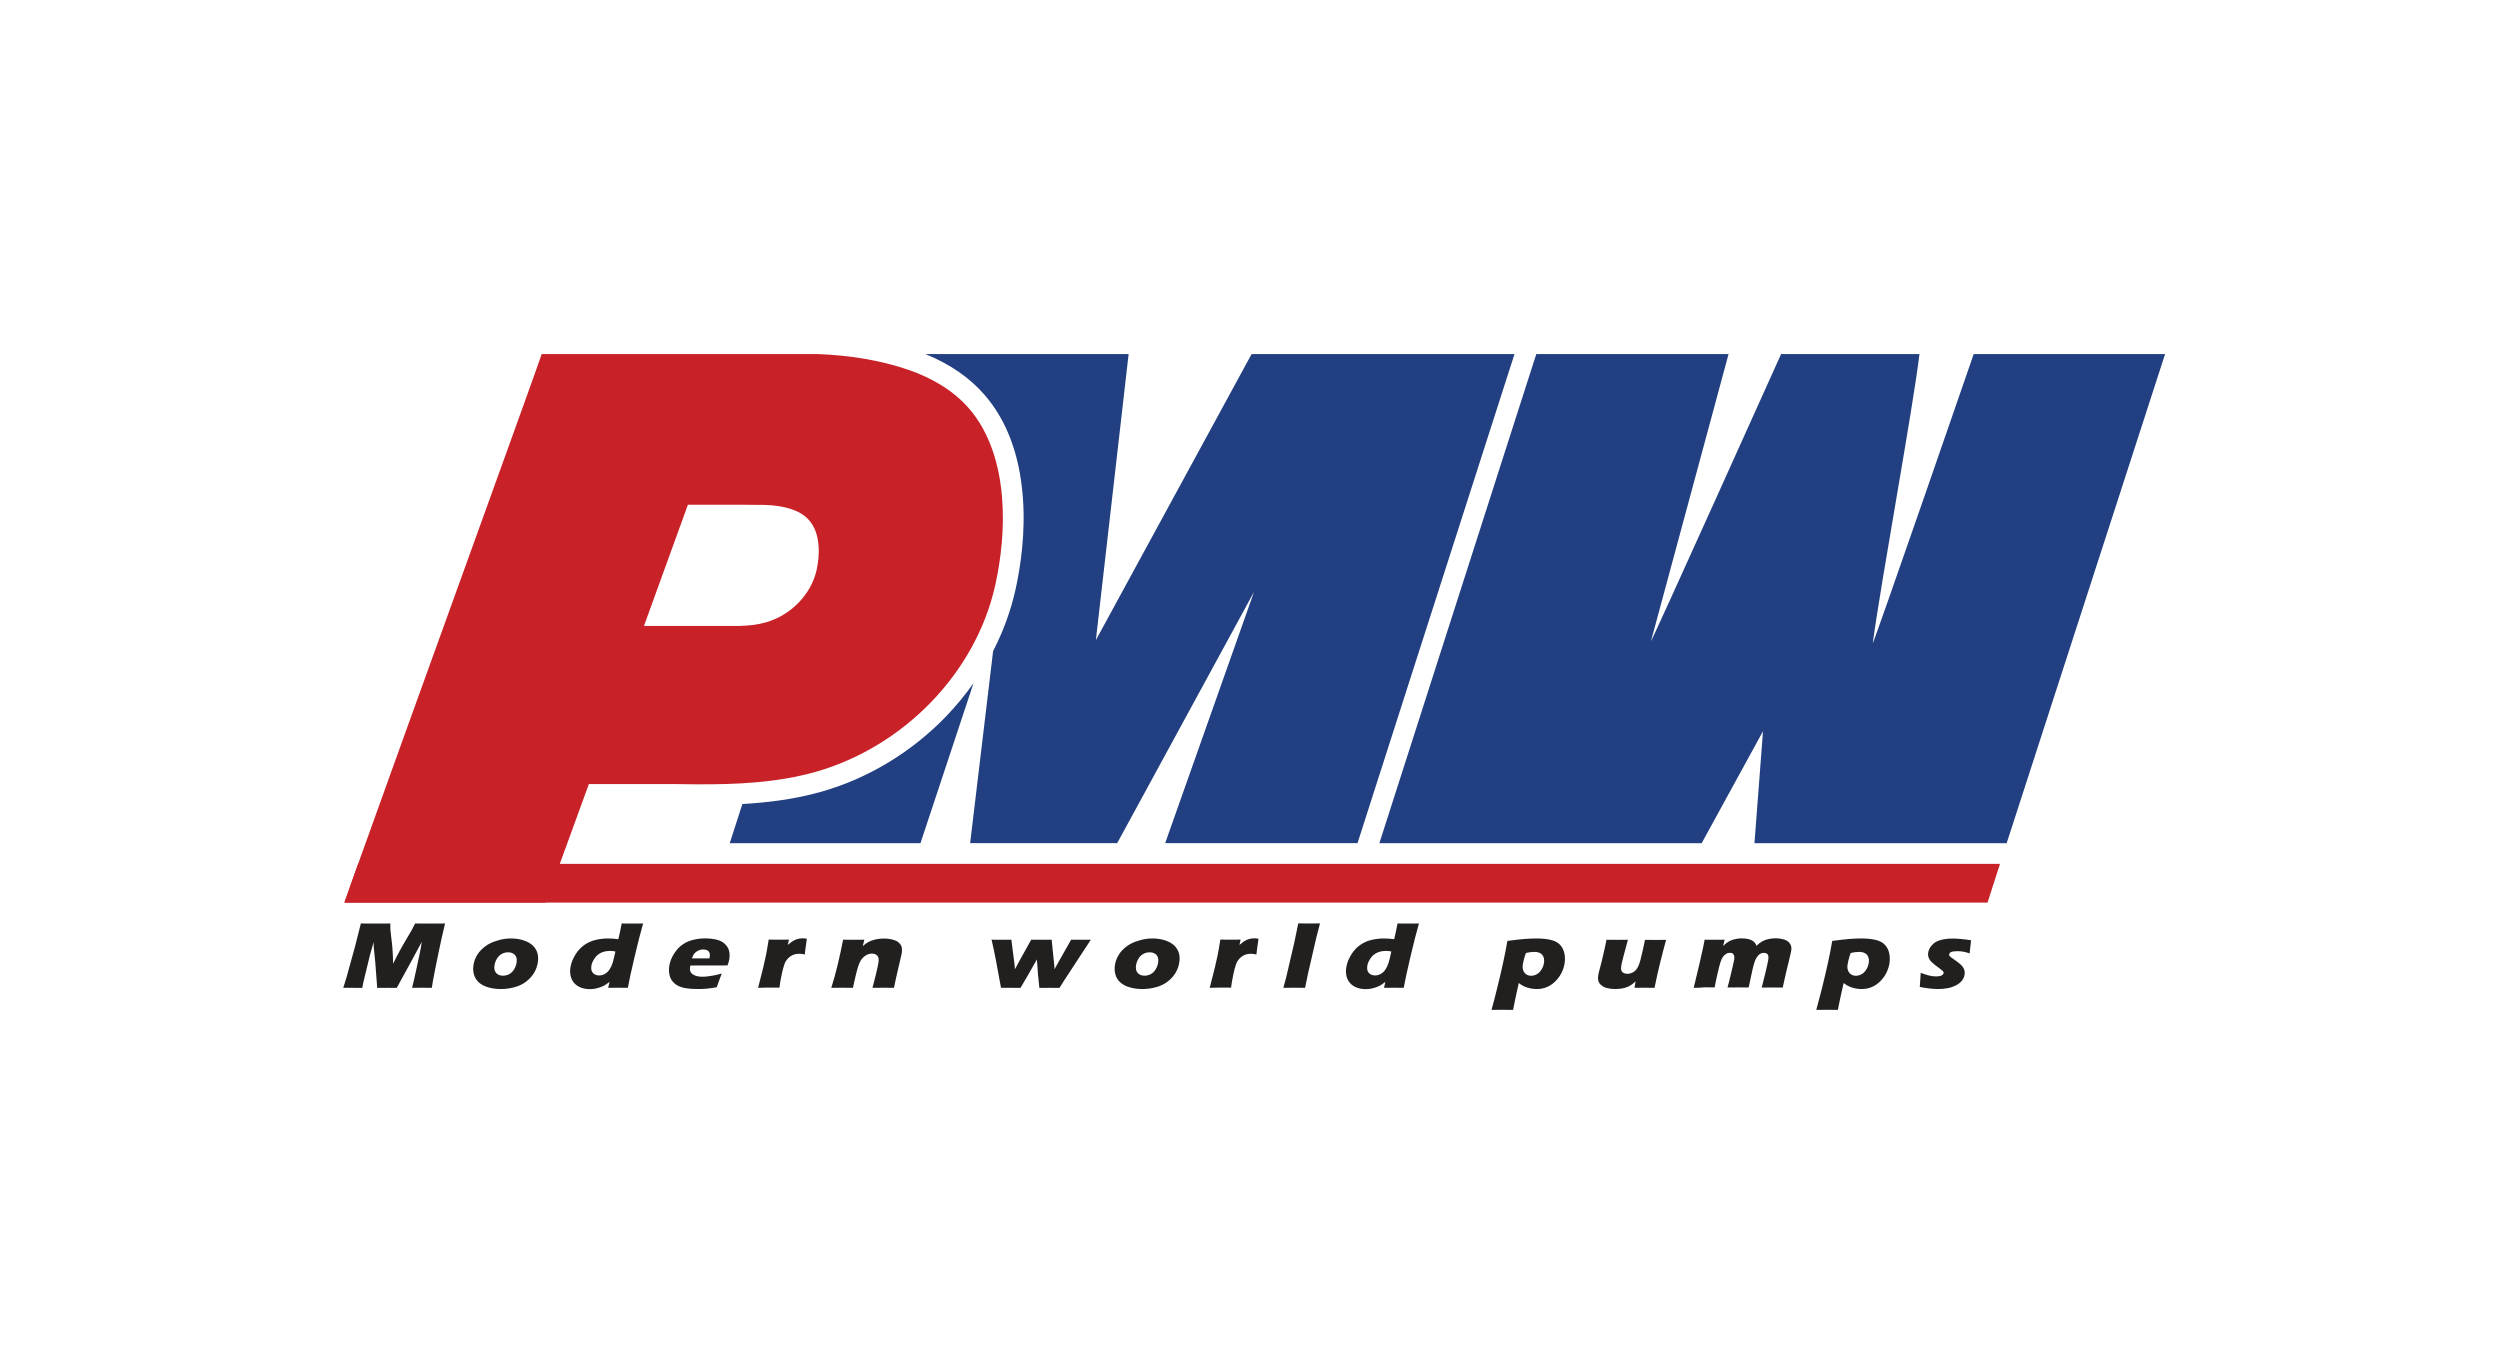
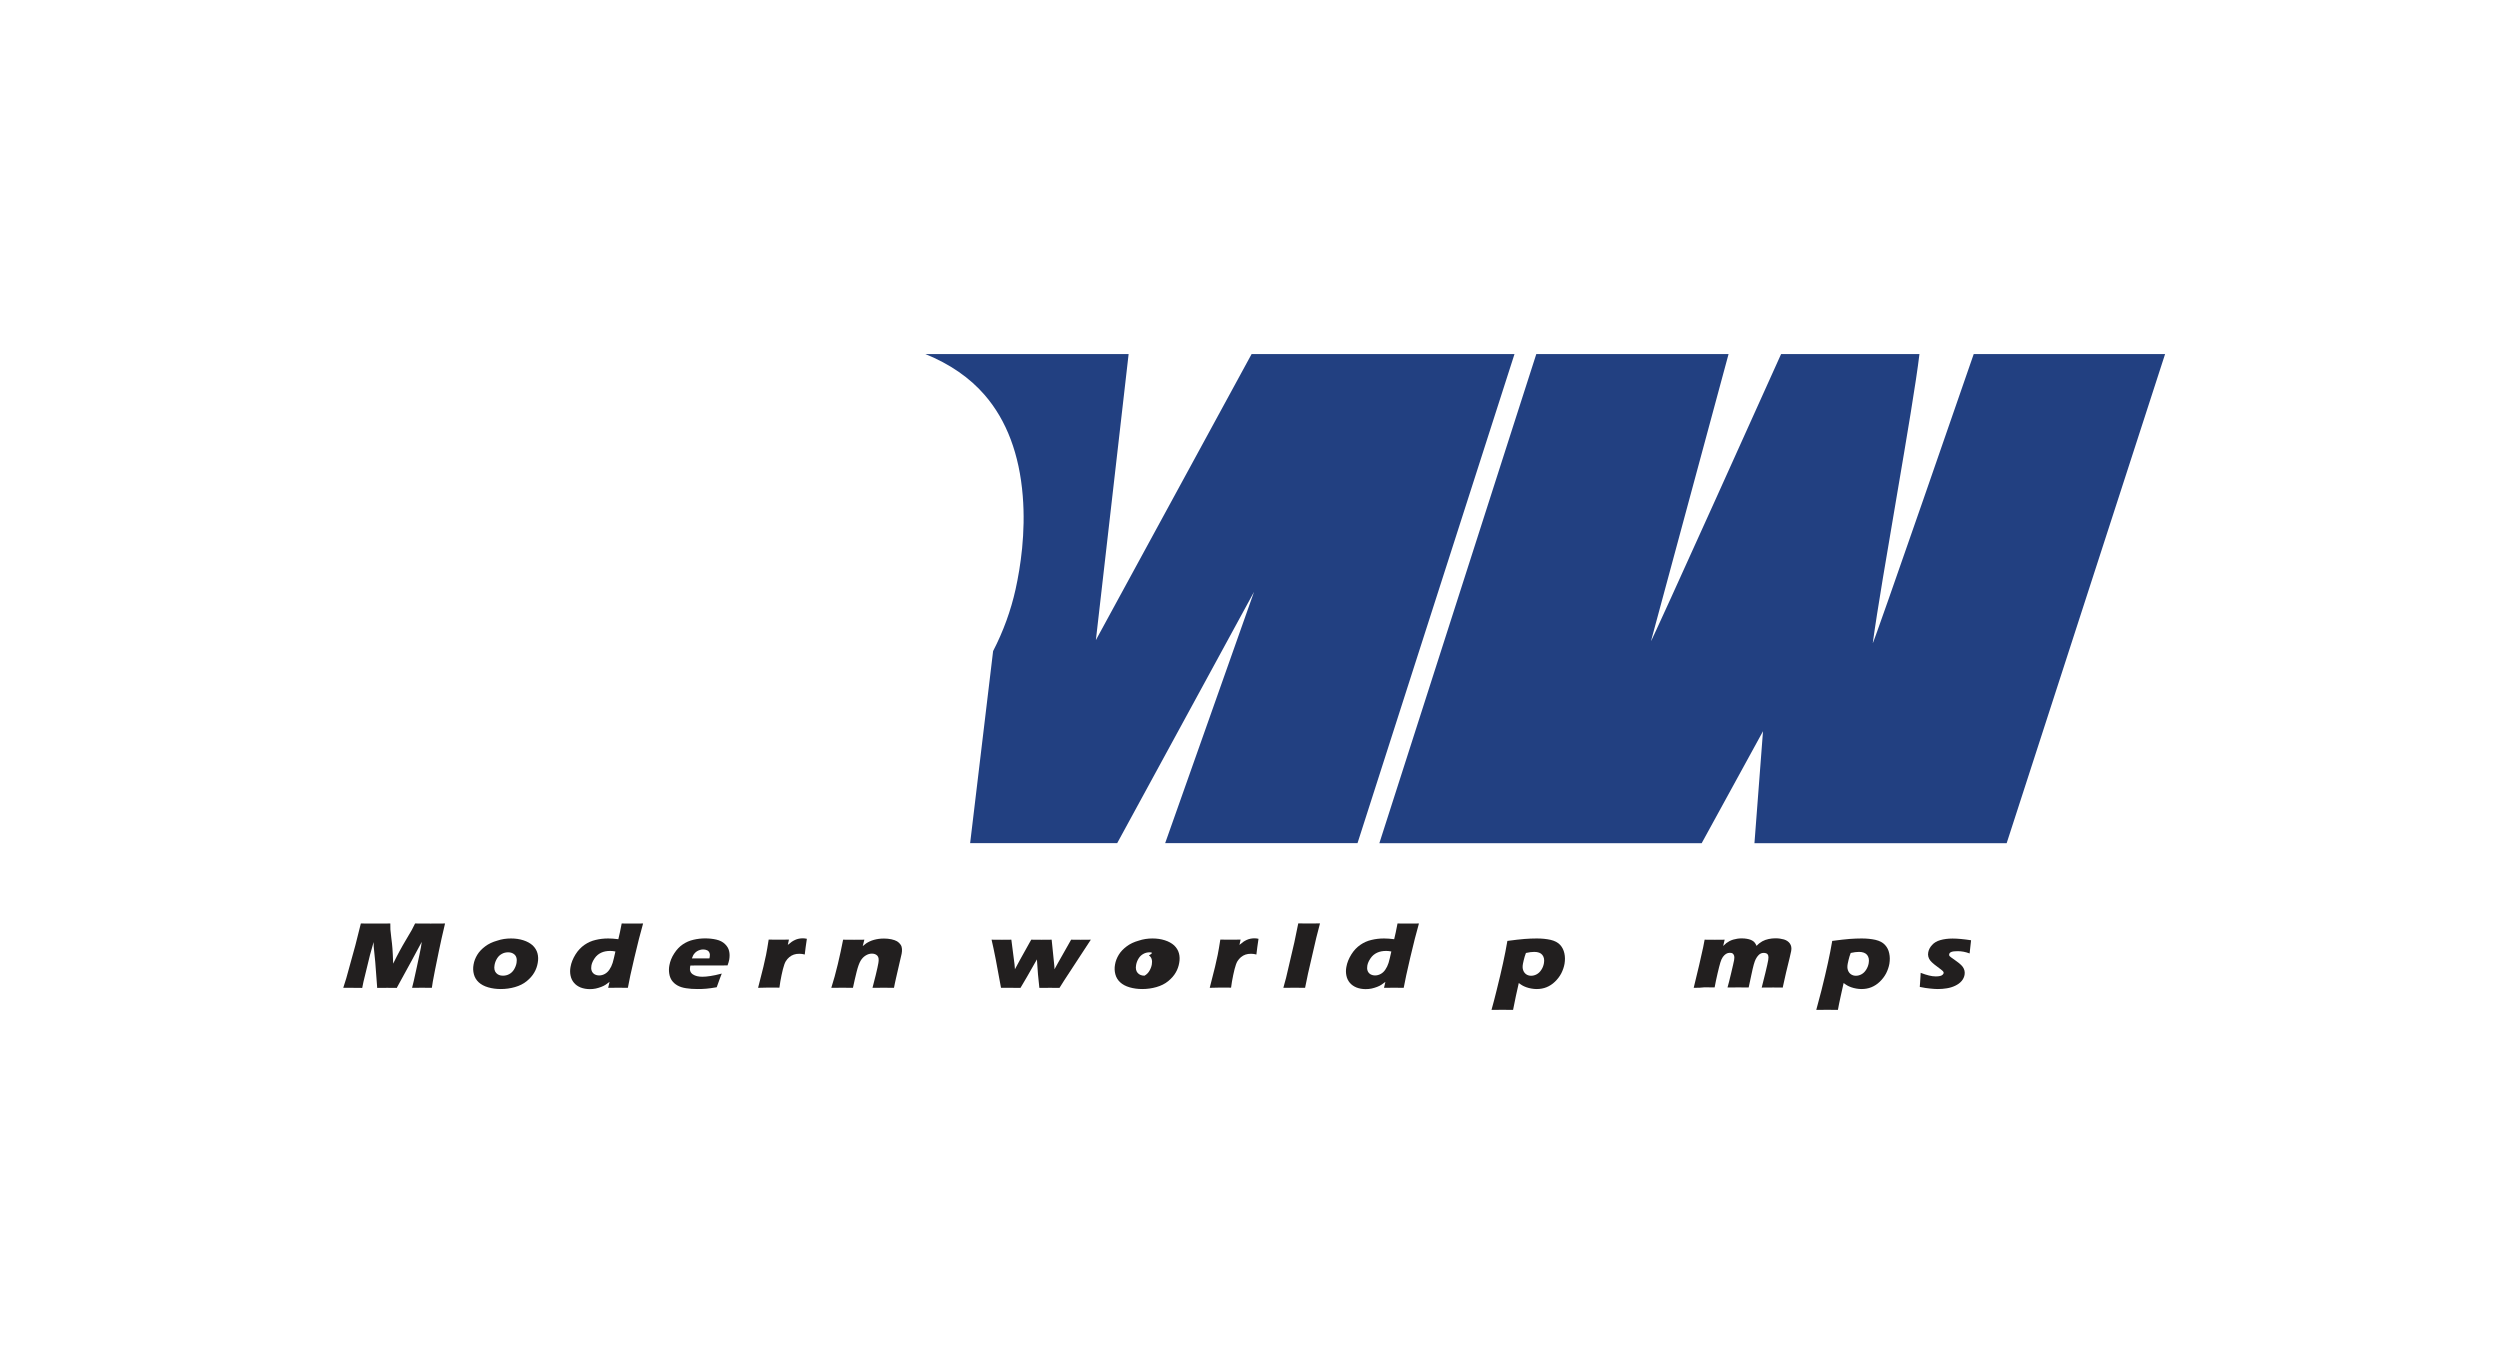
<svg xmlns="http://www.w3.org/2000/svg" version="1.1" x="0px" y="0px" viewBox="0 0 306.99 167.75" style="enable-background:new 0 0 306.99 167.75;" xml:space="preserve">
  <style type="text/css">
	.st0{fill:#FFFFFF;}
	.st1{fill:#804993;}
	.st2{fill:#CADDFF;}
	.st3{fill:#99B9FF;}
	.st4{fill:#5479F7;}
	.st5{fill:#432D7A;}
	.st6{fill:#7FB6DD;}
	.st7{fill:#2986C7;}
	.st8{fill:#673B76;}
	.st9{fill:#4E2D59;}
	.st10{fill:#341E3C;}
	.st11{fill:#1B101F;}
	.st12{fill:#020202;}
	.st13{fill:#362462;}
	.st14{fill:#291C4A;}
	.st15{fill:#1C1332;}
	.st16{fill:#0F0B1A;}
	.st17{fill:#549ED2;}
	.st18{fill:#A9CFE9;}
	.st19{fill:#D4E7F4;}
	.st20{fill:none;stroke:#804993;stroke-width:12;stroke-miterlimit:10;}
	.st21{fill:none;stroke:#FFFFFF;stroke-width:12;stroke-miterlimit:10;}
	.st22{fill:none;stroke:#FFFFFF;stroke-width:4;stroke-miterlimit:10;}
	.st23{fill:none;stroke:#FFFFFF;stroke-width:5;stroke-miterlimit:10;}
	.st24{fill:#334455;}
	.st25{fill:#F7F7F7;}
	.st26{opacity:0.2;fill:#334455;}
	.st27{fill:#714B67;}
	.st28{fill:#858F99;}
	.st29{opacity:0.1;fill:#DAEFFA;}
	.st30{fill:#B6BCC2;}
	.st31{fill:#7C5574;}
	.st32{fill:#A4B3BC;}
	.st33{fill:#363F48;}
	.st34{opacity:0.2;}
	.st35{opacity:0.1;fill:#334455;}
	.st36{fill:#CED2D6;}
	.st37{fill:#9C5789;}
	.st38{fill:#888888;}
	.st39{fill:#06B1D5;}
	.st40{fill:#4C3B96;}
	.st41{fill:#DAE0F5;}
	.st42{fill:url(#SVGID_1_);}
	.st43{fill:#F6F6FB;}
	.st44{fill:url(#SVGID_00000034803431090947171160000004122399212908687252_);}
	.st45{fill:#DFE4F4;}
	.st46{fill:url(#SVGID_00000010302638285028111100000014950879813798702760_);}
	.st47{fill:#F4F4F9;}
	.st48{fill:url(#SVGID_00000118395497571102567640000002045358733113358232_);}
	.st49{fill:#CCD1F6;}
	.st50{fill:#C4B2B9;}
	.st51{fill:#B9BEE4;}
	.st52{fill:#D6DCF1;}
	.st53{fill:#D5DBFB;}
	.st54{fill:url(#SVGID_00000067949890824796856450000008954910736404677279_);}
	.st55{fill:#BBC0E6;}
	.st56{fill:url(#SVGID_00000077324749760890452780000017527997830651809960_);}
	.st57{fill:url(#SVGID_00000116954196587239003880000016817846072767229099_);}
	.st58{fill:#CED3F8;}
	.st59{fill:url(#SVGID_00000098178611891188148360000006345208814202506893_);}
	.st60{fill:#423EAF;}
	.st61{fill:#5652CC;}
	.st62{fill:#807DFB;}
	.st63{fill:url(#SVGID_00000160183435878525668620000002314288484231783328_);}
	.st64{fill:url(#SVGID_00000136386488177083351070000005674525835148574645_);}
	.st65{fill:#F1F1F6;}
	.st66{fill:url(#SVGID_00000094578799877512041270000002474930394884193165_);}
	.st67{fill:url(#SVGID_00000049209121317683536250000017445616535995713947_);}
	.st68{fill:url(#SVGID_00000094607334373046105050000015204909006336848542_);}
	.st69{fill:url(#SVGID_00000128468773500153044610000017863953432979264428_);}
	.st70{fill:url(#SVGID_00000161600018813868521550000013557737521888358016_);}
	.st71{fill:#D1D7F3;}
	.st72{opacity:0.26;fill:url(#SVGID_00000030468379760678329140000012034685883637014923_);}
	.st73{fill:url(#SVGID_00000115484536419574628020000010872541412368673178_);}
	.st74{fill:url(#SVGID_00000123418441243916623330000013326825243506434985_);}
	.st75{fill:url(#SVGID_00000090267379875909768950000006726876364139899776_);}
	.st76{fill:none;stroke:#DAE0F5;stroke-width:4;stroke-miterlimit:10;}
	.st77{fill:url(#SVGID_00000090261454422826456090000003013494795358073784_);}
	.st78{fill:url(#SVGID_00000057841779794704345840000018209754337427871884_);}
	.st79{fill:url(#SVGID_00000014606453346604444590000010671480071315573915_);}
	.st80{fill:#131147;}
	.st81{fill:url(#SVGID_00000135683809896728763180000017906513592622250420_);}
	.st82{fill:url(#SVGID_00000147937489896615254630000014714545220710630825_);}
	.st83{fill:url(#SVGID_00000176750077737483651590000000212217201362138000_);}
	.st84{fill:url(#SVGID_00000135672407884907686110000014022757633030264204_);}
	.st85{fill:url(#SVGID_00000179612134336836155540000003376019432900093109_);}
	.st86{fill:url(#SVGID_00000044894256859789392210000009889978815345739146_);}
	.st87{fill:url(#SVGID_00000182520316785750536120000000614099389500397205_);}
	.st88{fill:#FCD1A9;}
	.st89{fill:#F2C39D;}
	.st90{fill:#20196F;}
	.st91{fill:#834B95;}
	.st92{clip-path:url(#SVGID_00000003785784245828593910000002169669830261837502_);}
	.st93{clip-path:url(#SVGID_00000091699008849778143370000017713914546884211640_);}
	.st94{fill:#693384;}
	.st95{fill:url(#SVGID_00000175289838864923397610000005387032604111580306_);}
	.st96{fill:url(#SVGID_00000075855155846283539430000000414937966128815752_);}
	.st97{fill:url(#SVGID_00000160868679384738135960000008698161389021506729_);}
	.st98{fill:url(#SVGID_00000162313495349417060540000018009672774517948855_);}
	.st99{fill:url(#SVGID_00000045615955557088228810000008523298829082265248_);}
	.st100{fill:url(#SVGID_00000129173666274041006740000010964654321476066201_);}
	.st101{fill:url(#SVGID_00000014620623783949193630000001538641634098135952_);}
	.st102{fill:url(#SVGID_00000148648025129229872560000005148049503675418043_);}
	.st103{fill:url(#SVGID_00000075867463156989596140000001517003533872397243_);}
	.st104{fill:url(#SVGID_00000108308729443539312850000008526938366672048273_);}
	.st105{fill:url(#SVGID_00000010294298580059400830000010353288040200947381_);}
	.st106{fill:url(#SVGID_00000163784558391792892440000007334709113833677717_);}
	.st107{fill:url(#SVGID_00000000937251957871183680000001435210692873291928_);}
	.st108{fill:url(#SVGID_00000118399570326679358020000005604383027374645133_);}
	.st109{fill:url(#SVGID_00000000919884285284344050000015055734677485074075_);}
	.st110{fill:url(#SVGID_00000005257859197355052910000004178767350555521454_);}
	.st111{fill:url(#SVGID_00000031181834201655688190000002886328644702711939_);}
	.st112{fill:url(#SVGID_00000027605762731438764670000015308759637360994495_);}
	.st113{fill:#F5F5FA;}
	.st114{fill:url(#SVGID_00000106838658839721711350000008644513928662044059_);}
	.st115{fill:url(#SVGID_00000130649183067637138680000001783855924272411809_);}
	.st116{fill:url(#SVGID_00000113335169197274712510000000137844388310433211_);}
	.st117{fill:url(#SVGID_00000047761753751744556070000003305727676496230799_);}
	.st118{fill:url(#SVGID_00000042702596690692886640000014180354103970375074_);}
	.st119{fill:url(#SVGID_00000122711652558191154940000016202540622465336473_);}
	.st120{fill:url(#SVGID_00000111183690978924921190000009390647673706013105_);}
	.st121{fill:url(#SVGID_00000139977913037643789770000017057335360393214626_);}
	.st122{fill:url(#SVGID_00000069389426490483082600000016562352864317288352_);}
	.st123{fill:url(#SVGID_00000135664503431701230470000004640637152978353578_);}
	.st124{fill:url(#SVGID_00000144317183479067915380000017223882911350731921_);}
	.st125{fill:url(#SVGID_00000180338071621379570800000013669401741518379157_);}
	.st126{fill:url(#SVGID_00000041284546659064879030000007324854831727132060_);}
	.st127{fill:url(#SVGID_00000015334766186991927170000003609120800658085019_);}
	.st128{fill:url(#SVGID_00000114763753199576266400000016820648825958827952_);}
	.st129{fill:url(#SVGID_00000080203724647081007150000017267415290516646076_);}
	.st130{fill:url(#SVGID_00000139291368694844780210000005688357208952432538_);}
	.st131{fill:url(#SVGID_00000131333987435213180740000003910174993605185974_);}
	.st132{fill:#BC3153;}
	.st133{fill:url(#SVGID_00000093163851866152748550000014512763503148593834_);}
	.st134{fill:url(#SVGID_00000092414309330287134490000001241694984341094540_);}
	.st135{fill:url(#SVGID_00000083784467973055476660000004785681053210610313_);}
	.st136{fill:url(#SVGID_00000106842196588626004720000006505315917408188047_);}
	.st137{fill:url(#SVGID_00000082335570292322797610000005768741390040140690_);}
	.st138{fill:url(#SVGID_00000055683060601402989030000004447021867418201501_);}
	.st139{fill:url(#SVGID_00000168811492942804109780000008948894220477603505_);}
	.st140{fill:url(#SVGID_00000175285958680482332280000006811402140468319915_);}
	.st141{fill:url(#SVGID_00000177468029317999775250000009108196741182105735_);}
	.st142{fill:url(#SVGID_00000069390212220861869720000004481643280128456613_);}
	.st143{fill:url(#SVGID_00000181085064001283385630000013223933620612980669_);}
	.st144{fill:url(#SVGID_00000036232266518744165470000006589725372593549230_);}
	.st145{fill:url(#SVGID_00000000945157101012329880000005388939271965854849_);}
	.st146{fill:url(#SVGID_00000066515462651957126150000009128500393957163958_);}
	.st147{fill:url(#SVGID_00000037677419871593318580000003454027981077241006_);}
	.st148{fill:url(#SVGID_00000142860533068703190530000013254151456230966711_);}
	.st149{fill:#BCEBDD;}
	.st150{fill:#432D7A;stroke:#000000;stroke-width:2;stroke-miterlimit:10;}
	.st151{opacity:0.5;}
	.st152{fill:none;stroke:#FFFFFF;stroke-width:5;stroke-linecap:round;stroke-miterlimit:10;}
	.st153{fill:none;}
	.st154{fill:#27405E;}
	.st155{fill:#C82128;}
	.st156{fill:#224081;}
	.st157{fill:#221F1F;}
	.st158{fill:#EC1C24;}
</style>
  <g id="Background">
</g>
  <g id="Text">
</g>
  <g id="Illustration">
    <g>
      <g>
-         <path class="st155" d="M123.05,61.1c-0.33-4.05-1.51-7.98-4.05-10.93c-1.94-2.24-4.6-3.77-7.4-4.74     c-3.52-1.22-7.4-1.81-11.15-1.95H66.52c-1.19,3.5-16.56,45.88-22.54,62.59c-0.27,0.75-0.52,1.44-0.74,2.08     c-0.18,0.5-0.34,0.96-0.49,1.39c-0.06,0.16-0.11,0.32-0.17,0.47c-0.05,0.13-0.09,0.26-0.13,0.38c-0.06,0.16-0.11,0.31-0.16,0.45     h24.71c0.45-1.22,1.07-2.93,1.74-4.76c1.52-4.17,3.25-8.93,3.57-9.8h10.53c0.87,0.01,1.74,0.02,2.6,0.03     c4.96,0.03,9.99-0.18,14.79-1.55c10.67-3.06,19.58-12.04,21.99-22.94C122.94,68.56,123.35,64.78,123.05,61.1z M100.28,69.98     c-0.68,3.07-3.22,5.59-6.25,6.45c-1.05,0.3-2.14,0.4-3.22,0.43H79.08c0.21-0.57,0.44-1.21,0.68-1.89     c1.34-3.68,3.13-8.6,4.07-11.22c0.35-0.97,0.58-1.62,0.64-1.77C87.58,62,90.7,61.96,93.81,62c1.15,0.02,2.36,0.18,3.45,0.55     c0.8,0.27,1.55,0.7,2.1,1.34c0.73,0.83,1.06,1.93,1.15,3.07C100.6,68,100.48,69.06,100.28,69.98z" />
-       </g>
-       <g>
-         <path class="st156" d="M119.54,83.9l-6.51,19.64H89.61l1.55-4.81c3.15-0.18,6.49-0.59,9.77-1.53c5.71-1.64,10.97-4.82,15.22-9.2     C117.39,86.7,118.53,85.33,119.54,83.9z" />
-       </g>
+         </g>
+       <g>
+         </g>
      <g>
        <path class="st156" d="M185.97,43.49L173.38,82.7l-5.01,15.62l-1.67,5.21h-23.62l10.91-30.85l-16.8,30.85h-18.06l2.82-23.58     c1.25-2.42,2.18-4.97,2.76-7.59c0.6-2.72,1.25-6.92,0.88-11.46c-0.41-5.11-1.98-9.28-4.67-12.39c-1.84-2.13-4.28-3.81-7.28-5.03     h24.95l-4.02,35.12l19.12-35.12H185.97z" />
      </g>
      <g>
        <path class="st156" d="M265.86,43.49l-19.45,60.05h-30.97l1.05-13.75l-7.53,13.75h-39.58l11.76-36.66l5.01-15.62l2.5-7.78h23.61     l-9.52,35.23c-0.18,0.66,15.97-35.23,15.97-35.23h16.99c-0.79,6.69-4.65,27.52-5.73,35.48c-0.09,0.66,12.39-35.47,12.39-35.47     v-0.01H265.86z" />
      </g>
      <g>
-         <path class="st155" d="M43.98,106.07c-0.27,0.75-0.52,1.44-0.74,2.08c-0.18,0.5-0.34,0.96-0.49,1.39     c-0.06,0.16-0.11,0.32-0.17,0.47c-0.05,0.13-0.09,0.26-0.13,0.38c-0.06,0.16-0.11,0.31-0.16,0.45h201.77l1.53-4.76H43.98z" />
-       </g>
+         </g>
      <g>
        <path class="st157" d="M42.15,121.3l0.37-1.17l1.12-4.06l0.67-2.67c0.8,0.01,1.43,0.01,1.88,0.01c0.38,0,0.96,0,1.74-0.01     c0,0.33,0,0.58,0.01,0.75c0.01,0.17,0.05,0.51,0.11,1.01c0.07,0.5,0.11,0.93,0.14,1.3c0.03,0.37,0.06,0.99,0.09,1.87     c0.3-0.61,0.56-1.13,0.8-1.56c0.23-0.44,0.52-0.93,0.85-1.49c0.33-0.56,0.55-0.92,0.64-1.09c0.09-0.17,0.23-0.44,0.4-0.79     c0.65,0.01,1.29,0.01,1.91,0.01c0.42,0,1.01,0,1.77-0.01c-0.31,1.3-0.56,2.42-0.75,3.35c-0.38,1.83-0.63,3.09-0.75,3.77     c-0.03,0.14-0.07,0.4-0.12,0.78c-0.57-0.01-0.97-0.01-1.2-0.01c-0.33,0-0.74,0-1.23,0.01c0.1-0.35,0.29-1.17,0.57-2.48     c0.28-1.31,0.46-2.14,0.52-2.5c0.03-0.16,0.06-0.38,0.1-0.66l-1.27,2.36l-1.8,3.29c-0.56-0.01-0.95-0.01-1.16-0.01     c-0.27,0-0.68,0-1.24,0.01l-0.24-3.18l-0.17-1.7c-0.01-0.07-0.01-0.15-0.02-0.24c0-0.1-0.01-0.27-0.01-0.51l-0.45,1.6l-0.8,3.29     l-0.15,0.74c-0.6-0.01-0.98-0.01-1.14-0.01C43.1,121.29,42.71,121.3,42.15,121.3z" />
        <path class="st157" d="M62.75,115.24c0.54,0,1.04,0.07,1.51,0.22c0.47,0.15,0.85,0.36,1.15,0.63c0.29,0.28,0.49,0.6,0.59,0.97     s0.11,0.76,0.03,1.19c-0.07,0.41-0.21,0.81-0.43,1.18c-0.21,0.37-0.52,0.72-0.92,1.05c-0.4,0.33-0.89,0.57-1.45,0.73     c-0.56,0.16-1.14,0.24-1.74,0.24c-0.55,0-1.07-0.07-1.55-0.21c-0.48-0.14-0.87-0.35-1.16-0.62c-0.29-0.27-0.49-0.6-0.59-0.98     c-0.1-0.38-0.12-0.78-0.04-1.2c0.07-0.42,0.23-0.82,0.46-1.2c0.23-0.38,0.56-0.72,0.97-1.03s0.9-0.54,1.47-0.7     C61.6,115.32,62.17,115.24,62.75,115.24z M62.4,116.94c-0.28,0-0.54,0.06-0.77,0.19c-0.24,0.13-0.44,0.31-0.59,0.56     c-0.15,0.24-0.26,0.51-0.31,0.8c-0.08,0.43-0.01,0.75,0.19,0.98c0.2,0.23,0.48,0.34,0.84,0.34c0.27,0,0.53-0.06,0.77-0.19     c0.24-0.13,0.44-0.32,0.59-0.57s0.26-0.52,0.31-0.81c0.04-0.24,0.04-0.46-0.02-0.65c-0.05-0.19-0.17-0.35-0.34-0.46     C62.88,117,62.66,116.94,62.4,116.94z" />
        <path class="st157" d="M77.1,121.3c-0.46-0.01-0.85-0.01-1.16-0.01c-0.35,0-0.77,0-1.26,0.01l0.17-0.73     c-0.2,0.15-0.36,0.26-0.5,0.36c-0.14,0.09-0.32,0.18-0.53,0.26c-0.21,0.08-0.44,0.15-0.67,0.2c-0.24,0.05-0.47,0.07-0.72,0.07     c-0.42,0-0.79-0.07-1.13-0.2c-0.34-0.14-0.61-0.33-0.82-0.58c-0.21-0.25-0.35-0.54-0.42-0.89c-0.07-0.34-0.07-0.7,0-1.06     c0.09-0.52,0.3-1.03,0.61-1.53s0.69-0.89,1.11-1.18c0.42-0.29,0.88-0.49,1.36-0.6c0.49-0.12,1-0.18,1.54-0.18     c0.36,0,0.78,0.03,1.25,0.09c0.12-0.46,0.25-1.1,0.41-1.93c0.53,0.01,0.97,0.01,1.3,0.01c0.44,0,0.88,0,1.33-0.01     c-0.33,1.15-0.68,2.54-1.07,4.2C77.51,119.25,77.24,120.48,77.1,121.3z M75.57,116.84c-0.22-0.05-0.44-0.07-0.64-0.07     c-0.42,0-0.79,0.07-1.11,0.22c-0.32,0.15-0.59,0.37-0.8,0.68c-0.21,0.31-0.35,0.61-0.4,0.91c-0.04,0.22-0.03,0.43,0.03,0.61     c0.06,0.18,0.17,0.32,0.33,0.43c0.17,0.1,0.36,0.16,0.59,0.16c0.24,0,0.47-0.06,0.69-0.18c0.22-0.12,0.41-0.29,0.57-0.53     c0.16-0.23,0.3-0.51,0.4-0.83C75.33,117.9,75.44,117.44,75.57,116.84z" />
        <path class="st157" d="M88.63,119.55c-0.1,0.23-0.3,0.79-0.62,1.68c-0.52,0.09-0.95,0.15-1.3,0.18c-0.35,0.03-0.7,0.04-1.05,0.04     c-0.52,0-0.99-0.03-1.41-0.1c-0.42-0.06-0.78-0.18-1.06-0.34s-0.51-0.36-0.68-0.6c-0.17-0.24-0.28-0.53-0.33-0.86     c-0.05-0.33-0.05-0.67,0.02-1.02c0.09-0.49,0.28-0.98,0.59-1.45c0.3-0.47,0.65-0.84,1.05-1.11c0.4-0.27,0.83-0.46,1.31-0.57     c0.47-0.11,0.95-0.17,1.43-0.17c0.49,0,0.96,0.05,1.39,0.15c0.43,0.1,0.78,0.28,1.05,0.54s0.44,0.54,0.51,0.86     c0.08,0.32,0.08,0.67,0.02,1.04c-0.04,0.22-0.11,0.46-0.21,0.73l-4.56,0.01c-0.02,0.06-0.03,0.12-0.04,0.17     c-0.07,0.42,0.04,0.72,0.34,0.92s0.69,0.29,1.17,0.29c0.29,0,0.62-0.03,0.99-0.09C87.6,119.8,88.07,119.7,88.63,119.55z      M84.96,117.69h2.15c0.02-0.07,0.03-0.12,0.04-0.17c0.04-0.2,0.03-0.37-0.03-0.52c-0.06-0.14-0.15-0.25-0.29-0.31     c-0.14-0.07-0.3-0.1-0.49-0.1c-0.13,0-0.26,0.02-0.39,0.06c-0.13,0.04-0.25,0.09-0.36,0.16s-0.21,0.15-0.29,0.25     c-0.08,0.09-0.15,0.18-0.19,0.27C85.07,117.41,85.02,117.53,84.96,117.69z" />
        <path class="st157" d="M93.09,121.3l0.65-2.57l0.33-1.48c0.05-0.27,0.1-0.54,0.15-0.82c0.05-0.28,0.11-0.63,0.17-1.05     c0.52,0.01,0.94,0.01,1.25,0.01c0.36,0,0.77,0,1.24-0.01l-0.14,0.65c0.2-0.17,0.36-0.29,0.48-0.38c0.12-0.08,0.26-0.16,0.41-0.23     c0.15-0.07,0.3-0.12,0.46-0.15c0.16-0.03,0.32-0.05,0.48-0.05c0.16,0,0.33,0.02,0.51,0.06c-0.07,0.42-0.12,0.77-0.15,1.04     l-0.11,0.89c-0.23-0.06-0.44-0.09-0.65-0.09c-0.26,0-0.49,0.03-0.69,0.1s-0.38,0.17-0.55,0.31c-0.17,0.14-0.32,0.31-0.44,0.51     c-0.12,0.2-0.24,0.53-0.35,0.97c-0.11,0.44-0.22,0.95-0.32,1.52c-0.04,0.2-0.07,0.45-0.11,0.75c-0.42-0.01-0.84-0.01-1.27-0.01     C94.02,121.29,93.57,121.3,93.09,121.3z" />
        <path class="st157" d="M102.08,121.3c0.28-0.88,0.55-1.84,0.8-2.9c0.25-1.06,0.47-2.06,0.65-3.01c0.52,0.01,0.97,0.01,1.35,0.01     c0.44,0,0.86,0,1.26-0.01l-0.2,0.79c0.17-0.14,0.31-0.26,0.43-0.34c0.12-0.08,0.26-0.16,0.43-0.24c0.17-0.08,0.34-0.14,0.52-0.19     c0.18-0.05,0.38-0.09,0.59-0.12s0.43-0.04,0.65-0.04c0.31,0,0.61,0.03,0.9,0.09s0.52,0.15,0.7,0.25     c0.18,0.11,0.32,0.25,0.43,0.41c0.11,0.16,0.16,0.34,0.17,0.53s0,0.38-0.04,0.58c-0.03,0.15-0.1,0.46-0.22,0.95l-0.48,2.09     c-0.1,0.41-0.17,0.8-0.24,1.15c-0.44-0.01-0.84-0.01-1.23-0.01c-0.52,0-0.99,0-1.41,0.01c0.1-0.35,0.23-0.87,0.4-1.57     c0.17-0.69,0.27-1.18,0.32-1.46c0.08-0.44,0.04-0.74-0.12-0.91c-0.16-0.17-0.38-0.26-0.67-0.26c-0.25,0-0.5,0.07-0.75,0.22     c-0.25,0.15-0.46,0.36-0.63,0.64s-0.34,0.74-0.5,1.38c-0.16,0.64-0.31,1.29-0.45,1.96c-0.43-0.01-0.85-0.01-1.26-0.01     C103.06,121.29,102.59,121.3,102.08,121.3z" />
        <path class="st157" d="M122.92,121.3c-0.48-2.72-0.87-4.69-1.16-5.91c0.42,0.01,0.85,0.01,1.28,0.01c0.4,0,0.79,0,1.15-0.01     l0.39,3.03l0.05,0.6l0.64-1.19l1.36-2.44c0.42,0.01,0.85,0.01,1.29,0.01c0.46,0,0.87,0,1.22-0.01l0.33,3.24l0.02,0.39l0.16-0.29     c0.04-0.07,0.13-0.24,0.28-0.51l1.6-2.83c0.42,0.01,0.82,0.01,1.18,0.01c0.31,0,0.72,0,1.24-0.01l-3.27,5l-0.58,0.92     c-0.45-0.01-0.83-0.01-1.14-0.01c-0.34,0-0.79,0-1.33,0.01l-0.17-1.67c-0.03-0.32-0.07-0.93-0.13-1.83     c-0.93,1.66-1.61,2.82-2.02,3.5c-0.45-0.01-0.82-0.01-1.1-0.01C123.88,121.29,123.45,121.3,122.92,121.3z" />
-         <path class="st157" d="M141.52,115.24c0.54,0,1.04,0.07,1.51,0.22c0.47,0.15,0.85,0.36,1.15,0.63c0.29,0.28,0.49,0.6,0.59,0.97     s0.11,0.76,0.03,1.19c-0.07,0.41-0.21,0.81-0.43,1.18c-0.21,0.37-0.52,0.72-0.92,1.05c-0.4,0.33-0.89,0.57-1.45,0.73     c-0.56,0.16-1.14,0.24-1.74,0.24c-0.55,0-1.07-0.07-1.55-0.21c-0.48-0.14-0.87-0.35-1.16-0.62c-0.29-0.27-0.49-0.6-0.59-0.98     c-0.1-0.38-0.12-0.78-0.04-1.2c0.07-0.42,0.23-0.82,0.46-1.2c0.23-0.38,0.56-0.72,0.97-1.03s0.9-0.54,1.47-0.7     C140.38,115.32,140.95,115.24,141.52,115.24z M141.18,116.94c-0.28,0-0.54,0.06-0.77,0.19c-0.24,0.13-0.44,0.31-0.59,0.56     c-0.15,0.24-0.26,0.51-0.31,0.8c-0.08,0.43-0.01,0.75,0.19,0.98c0.2,0.23,0.48,0.34,0.84,0.34c0.27,0,0.53-0.06,0.77-0.19     c0.24-0.13,0.44-0.32,0.59-0.57s0.26-0.52,0.31-0.81c0.04-0.24,0.04-0.46-0.02-0.65c-0.05-0.19-0.17-0.35-0.34-0.46     C141.66,117,141.44,116.94,141.18,116.94z" />
+         <path class="st157" d="M141.52,115.24c0.54,0,1.04,0.07,1.51,0.22c0.47,0.15,0.85,0.36,1.15,0.63c0.29,0.28,0.49,0.6,0.59,0.97     s0.11,0.76,0.03,1.19c-0.07,0.41-0.21,0.81-0.43,1.18c-0.21,0.37-0.52,0.72-0.92,1.05c-0.4,0.33-0.89,0.57-1.45,0.73     c-0.56,0.16-1.14,0.24-1.74,0.24c-0.55,0-1.07-0.07-1.55-0.21c-0.48-0.14-0.87-0.35-1.16-0.62c-0.29-0.27-0.49-0.6-0.59-0.98     c-0.1-0.38-0.12-0.78-0.04-1.2c0.07-0.42,0.23-0.82,0.46-1.2c0.23-0.38,0.56-0.72,0.97-1.03s0.9-0.54,1.47-0.7     C140.38,115.32,140.95,115.24,141.52,115.24z M141.18,116.94c-0.28,0-0.54,0.06-0.77,0.19c-0.24,0.13-0.44,0.31-0.59,0.56     c-0.15,0.24-0.26,0.51-0.31,0.8c-0.08,0.43-0.01,0.75,0.19,0.98c0.2,0.23,0.48,0.34,0.84,0.34c0.24-0.13,0.44-0.32,0.59-0.57s0.26-0.52,0.31-0.81c0.04-0.24,0.04-0.46-0.02-0.65c-0.05-0.19-0.17-0.35-0.34-0.46     C141.66,117,141.44,116.94,141.18,116.94z" />
        <path class="st157" d="M148.55,121.3l0.65-2.57l0.33-1.48c0.05-0.27,0.1-0.54,0.15-0.82c0.05-0.28,0.11-0.63,0.17-1.05     c0.52,0.01,0.94,0.01,1.25,0.01c0.36,0,0.77,0,1.24-0.01l-0.14,0.65c0.2-0.17,0.36-0.29,0.48-0.38c0.12-0.08,0.26-0.16,0.41-0.23     c0.15-0.07,0.3-0.12,0.46-0.15c0.16-0.03,0.32-0.05,0.48-0.05c0.16,0,0.33,0.02,0.51,0.06c-0.07,0.42-0.12,0.77-0.15,1.04     l-0.11,0.89c-0.23-0.06-0.44-0.09-0.65-0.09c-0.26,0-0.49,0.03-0.69,0.1s-0.38,0.17-0.55,0.31c-0.17,0.14-0.32,0.31-0.44,0.51     c-0.12,0.2-0.24,0.53-0.35,0.97c-0.11,0.44-0.22,0.95-0.32,1.52c-0.04,0.2-0.07,0.45-0.11,0.75c-0.42-0.01-0.84-0.01-1.27-0.01     C149.48,121.29,149.03,121.3,148.55,121.3z" />
        <path class="st157" d="M157.59,121.3l0.34-1.25l1.01-4.33l0.48-2.33c0.6,0.01,1.05,0.01,1.36,0.01c0.4,0,0.83,0,1.31-0.01     l-0.46,1.78l-1.01,4.38l-0.36,1.75c-0.46,0-0.88-0.01-1.26-0.01L157.59,121.3z" />
        <path class="st157" d="M172.37,121.3c-0.46-0.01-0.85-0.01-1.16-0.01c-0.35,0-0.77,0-1.26,0.01l0.17-0.73     c-0.2,0.15-0.36,0.26-0.5,0.36c-0.14,0.09-0.32,0.18-0.53,0.26c-0.21,0.08-0.44,0.15-0.67,0.2c-0.24,0.05-0.47,0.07-0.72,0.07     c-0.42,0-0.79-0.07-1.13-0.2c-0.34-0.14-0.61-0.33-0.82-0.58c-0.21-0.25-0.35-0.54-0.42-0.89c-0.07-0.34-0.07-0.7,0-1.06     c0.09-0.52,0.3-1.03,0.61-1.53s0.69-0.89,1.11-1.18c0.42-0.29,0.88-0.49,1.36-0.6c0.49-0.12,1-0.18,1.54-0.18     c0.36,0,0.78,0.03,1.25,0.09c0.12-0.46,0.25-1.1,0.41-1.93c0.53,0.01,0.97,0.01,1.3,0.01c0.44,0,0.88,0,1.33-0.01     c-0.33,1.15-0.68,2.54-1.07,4.2C172.78,119.25,172.52,120.48,172.37,121.3z M170.85,116.84c-0.22-0.05-0.44-0.07-0.64-0.07     c-0.42,0-0.79,0.07-1.11,0.22c-0.32,0.15-0.59,0.37-0.8,0.68c-0.21,0.31-0.35,0.61-0.4,0.91c-0.04,0.22-0.03,0.43,0.03,0.61     c0.06,0.18,0.17,0.32,0.33,0.43c0.17,0.1,0.36,0.16,0.59,0.16c0.24,0,0.47-0.06,0.69-0.18c0.22-0.12,0.41-0.29,0.57-0.53     c0.16-0.23,0.3-0.51,0.4-0.83C170.61,117.9,170.72,117.44,170.85,116.84z" />
        <path class="st157" d="M183.15,124.01c0.22-0.79,0.43-1.58,0.62-2.37c0.34-1.35,0.6-2.48,0.8-3.39c0.2-0.91,0.38-1.82,0.53-2.71     c0.9-0.12,1.6-0.2,2.11-0.24c0.51-0.04,1.01-0.06,1.51-0.06c0.62,0,1.19,0.06,1.69,0.17c0.5,0.12,0.89,0.32,1.16,0.61     c0.27,0.29,0.44,0.64,0.53,1.05c0.09,0.4,0.09,0.83,0.02,1.27c-0.07,0.4-0.21,0.8-0.4,1.18c-0.2,0.38-0.46,0.72-0.78,1.03     s-0.67,0.53-1.04,0.68c-0.37,0.15-0.78,0.22-1.2,0.22c-0.21,0-0.43-0.02-0.65-0.06c-0.22-0.04-0.43-0.09-0.62-0.16     c-0.19-0.07-0.35-0.14-0.47-0.21c-0.12-0.07-0.28-0.17-0.46-0.31l-0.36,1.62c-0.16,0.74-0.27,1.3-0.34,1.68     c-0.5-0.01-0.93-0.01-1.29-0.01C184.19,124,183.74,124,183.15,124.01z M187.38,117.02c-0.07,0.17-0.11,0.32-0.15,0.43     c-0.03,0.11-0.07,0.26-0.12,0.45c-0.05,0.19-0.08,0.34-0.1,0.45c-0.06,0.32-0.05,0.58,0.03,0.79c0.07,0.21,0.2,0.38,0.37,0.5     c0.18,0.12,0.38,0.18,0.6,0.18c0.24,0,0.47-0.06,0.69-0.18c0.22-0.12,0.41-0.3,0.57-0.55c0.16-0.24,0.27-0.52,0.32-0.82     c0.07-0.41,0.01-0.74-0.19-1s-0.54-0.38-1-0.38C188.11,116.89,187.77,116.93,187.38,117.02z" />
-         <path class="st157" d="M203.17,121.3c-0.49-0.01-0.9-0.01-1.23-0.01c-0.41,0-0.82,0-1.23,0.01l0.13-0.79     c-0.19,0.17-0.34,0.3-0.47,0.39c-0.12,0.09-0.25,0.16-0.39,0.23c-0.14,0.07-0.29,0.12-0.46,0.17s-0.35,0.09-0.57,0.11     c-0.21,0.03-0.42,0.04-0.63,0.04c-0.34,0-0.66-0.04-0.95-0.11s-0.54-0.19-0.74-0.36c-0.2-0.17-0.33-0.36-0.37-0.58     c-0.05-0.21-0.04-0.47,0.01-0.75c0.01-0.07,0.04-0.18,0.08-0.32l0.34-1.31c0.12-0.48,0.24-1.02,0.37-1.6     c0.08-0.36,0.15-0.7,0.21-1.02c0.54,0.01,0.99,0.01,1.37,0.01c0.38,0,0.8,0,1.26-0.01l-0.59,2.21c-0.09,0.34-0.15,0.57-0.17,0.69     c-0.02,0.12-0.04,0.2-0.05,0.25c-0.07,0.41-0.03,0.68,0.13,0.82c0.16,0.14,0.37,0.21,0.62,0.21c0.1,0,0.21-0.01,0.32-0.04     c0.11-0.03,0.22-0.07,0.32-0.12c0.09-0.05,0.18-0.1,0.26-0.17c0.09-0.07,0.17-0.16,0.24-0.27c0.09-0.13,0.17-0.26,0.23-0.41     c0.08-0.2,0.17-0.46,0.25-0.77c0.06-0.23,0.15-0.62,0.28-1.18l0.26-1.21c0.56,0.01,1.02,0.01,1.37,0.01c0.4,0,0.81,0,1.22-0.01     c-0.27,0.98-0.51,1.91-0.73,2.8S203.41,120.11,203.17,121.3z" />
        <path class="st157" d="M207.98,121.3l0.67-2.79l0.49-2.18l0.18-0.94c0.48,0.01,0.9,0.01,1.26,0.01c0.41,0,0.81,0,1.2-0.01     l-0.18,0.77c0.16-0.15,0.3-0.27,0.4-0.36c0.11-0.08,0.24-0.16,0.38-0.24c0.15-0.08,0.3-0.13,0.45-0.18     c0.15-0.04,0.32-0.08,0.5-0.11s0.37-0.04,0.57-0.04c0.22,0,0.42,0.02,0.6,0.05c0.18,0.03,0.33,0.07,0.46,0.12     c0.13,0.05,0.23,0.11,0.32,0.17s0.16,0.14,0.22,0.22c0.06,0.08,0.13,0.2,0.2,0.36c0.23-0.25,0.47-0.43,0.7-0.56     c0.24-0.13,0.49-0.22,0.77-0.28s0.57-0.09,0.85-0.09c0.38,0,0.72,0.05,1.04,0.14c0.32,0.1,0.56,0.26,0.73,0.5     c0.17,0.24,0.23,0.54,0.16,0.92c-0.03,0.18-0.09,0.45-0.18,0.8c-0.09,0.36-0.24,0.98-0.45,1.85c-0.2,0.87-0.34,1.49-0.41,1.84     c-0.4-0.01-0.78-0.01-1.15-0.01c-0.45,0-0.93,0-1.43,0.01c0.13-0.49,0.28-1.1,0.46-1.84c0.18-0.74,0.29-1.25,0.34-1.54     c0.04-0.25,0.04-0.44,0-0.56s-0.11-0.21-0.21-0.25s-0.2-0.07-0.32-0.07c-0.13,0-0.25,0.02-0.35,0.06     c-0.11,0.05-0.22,0.12-0.31,0.22c-0.13,0.13-0.24,0.29-0.34,0.48c-0.08,0.15-0.16,0.38-0.25,0.69c-0.09,0.32-0.18,0.73-0.29,1.25     l-0.33,1.55c-0.46-0.01-0.88-0.01-1.25-0.01c-0.38,0-0.83,0-1.35,0.01c0.1-0.34,0.25-0.92,0.44-1.73s0.32-1.35,0.37-1.63     c0.04-0.23,0.04-0.41,0.01-0.52c-0.03-0.12-0.09-0.21-0.17-0.28s-0.2-0.1-0.36-0.1c-0.17,0-0.32,0.04-0.47,0.13     c-0.14,0.09-0.27,0.22-0.39,0.38c-0.12,0.17-0.22,0.39-0.31,0.69c-0.09,0.29-0.2,0.74-0.34,1.33c-0.14,0.6-0.26,1.17-0.36,1.72     c-0.52-0.01-0.95-0.01-1.27-0.01C208.96,121.29,208.52,121.3,207.98,121.3z" />
        <path class="st157" d="M223.03,124.01c0.22-0.79,0.43-1.58,0.63-2.37c0.34-1.35,0.6-2.48,0.8-3.39c0.2-0.91,0.38-1.82,0.53-2.71     c0.9-0.12,1.6-0.2,2.11-0.24c0.51-0.04,1.01-0.06,1.51-0.06c0.62,0,1.19,0.06,1.69,0.17c0.5,0.12,0.89,0.32,1.16,0.61     c0.27,0.29,0.45,0.64,0.53,1.05c0.09,0.4,0.09,0.83,0.02,1.27c-0.07,0.4-0.21,0.8-0.4,1.18c-0.2,0.38-0.46,0.72-0.78,1.03     s-0.67,0.53-1.04,0.68c-0.37,0.15-0.78,0.22-1.2,0.22c-0.21,0-0.43-0.02-0.65-0.06c-0.22-0.04-0.43-0.09-0.62-0.16     c-0.19-0.07-0.35-0.14-0.47-0.21s-0.28-0.17-0.46-0.31l-0.36,1.62c-0.16,0.74-0.28,1.3-0.34,1.68c-0.5-0.01-0.93-0.01-1.29-0.01     C224.07,124,223.62,124,223.03,124.01z M227.26,117.02c-0.07,0.17-0.11,0.32-0.15,0.43c-0.03,0.11-0.07,0.26-0.12,0.45     c-0.05,0.19-0.08,0.34-0.1,0.45c-0.06,0.32-0.05,0.58,0.03,0.79c0.07,0.21,0.2,0.38,0.37,0.5c0.18,0.12,0.38,0.18,0.6,0.18     c0.24,0,0.47-0.06,0.69-0.18s0.41-0.3,0.57-0.55s0.27-0.52,0.32-0.82c0.07-0.41,0.01-0.74-0.19-1c-0.2-0.25-0.54-0.38-1-0.38     C227.99,116.89,227.65,116.93,227.26,117.02z" />
        <path class="st157" d="M235.74,121.19c0.01-0.17,0.03-0.35,0.04-0.54c0.02-0.19,0.03-0.44,0.05-0.77l0.02-0.42     c0.39,0.15,0.74,0.26,1.03,0.33c0.29,0.07,0.56,0.11,0.82,0.11c0.21,0,0.39-0.02,0.53-0.05c0.14-0.04,0.24-0.08,0.31-0.15     s0.11-0.13,0.13-0.2c0.01-0.06,0-0.12-0.04-0.18s-0.12-0.14-0.26-0.25c-0.31-0.23-0.59-0.44-0.83-0.63     c-0.24-0.19-0.41-0.36-0.52-0.5c-0.11-0.15-0.19-0.3-0.23-0.47c-0.04-0.17-0.05-0.35-0.01-0.53c0.06-0.32,0.21-0.62,0.47-0.9     c0.25-0.28,0.59-0.48,1.02-0.6c0.42-0.12,0.92-0.19,1.5-0.19c0.6,0,1.36,0.07,2.27,0.21l-0.18,1.62     c-0.49-0.19-0.98-0.28-1.47-0.28c-0.34,0-0.6,0.03-0.76,0.09c-0.16,0.06-0.26,0.16-0.28,0.29c-0.01,0.04-0.01,0.08,0,0.12     c0.01,0.04,0.03,0.08,0.07,0.12c0.04,0.04,0.09,0.09,0.15,0.13c0.06,0.04,0.2,0.15,0.44,0.31c0.23,0.16,0.41,0.3,0.54,0.4     c0.21,0.17,0.37,0.33,0.47,0.47c0.1,0.14,0.17,0.3,0.21,0.46c0.04,0.17,0.04,0.34,0.01,0.52c-0.05,0.27-0.17,0.53-0.36,0.75     c-0.19,0.23-0.45,0.42-0.78,0.58c-0.33,0.16-0.67,0.26-1.04,0.32c-0.36,0.06-0.73,0.09-1.1,0.09c-0.25,0-0.56-0.02-0.94-0.06     C236.65,121.36,236.22,121.29,235.74,121.19z" />
      </g>
    </g>
  </g>
</svg>